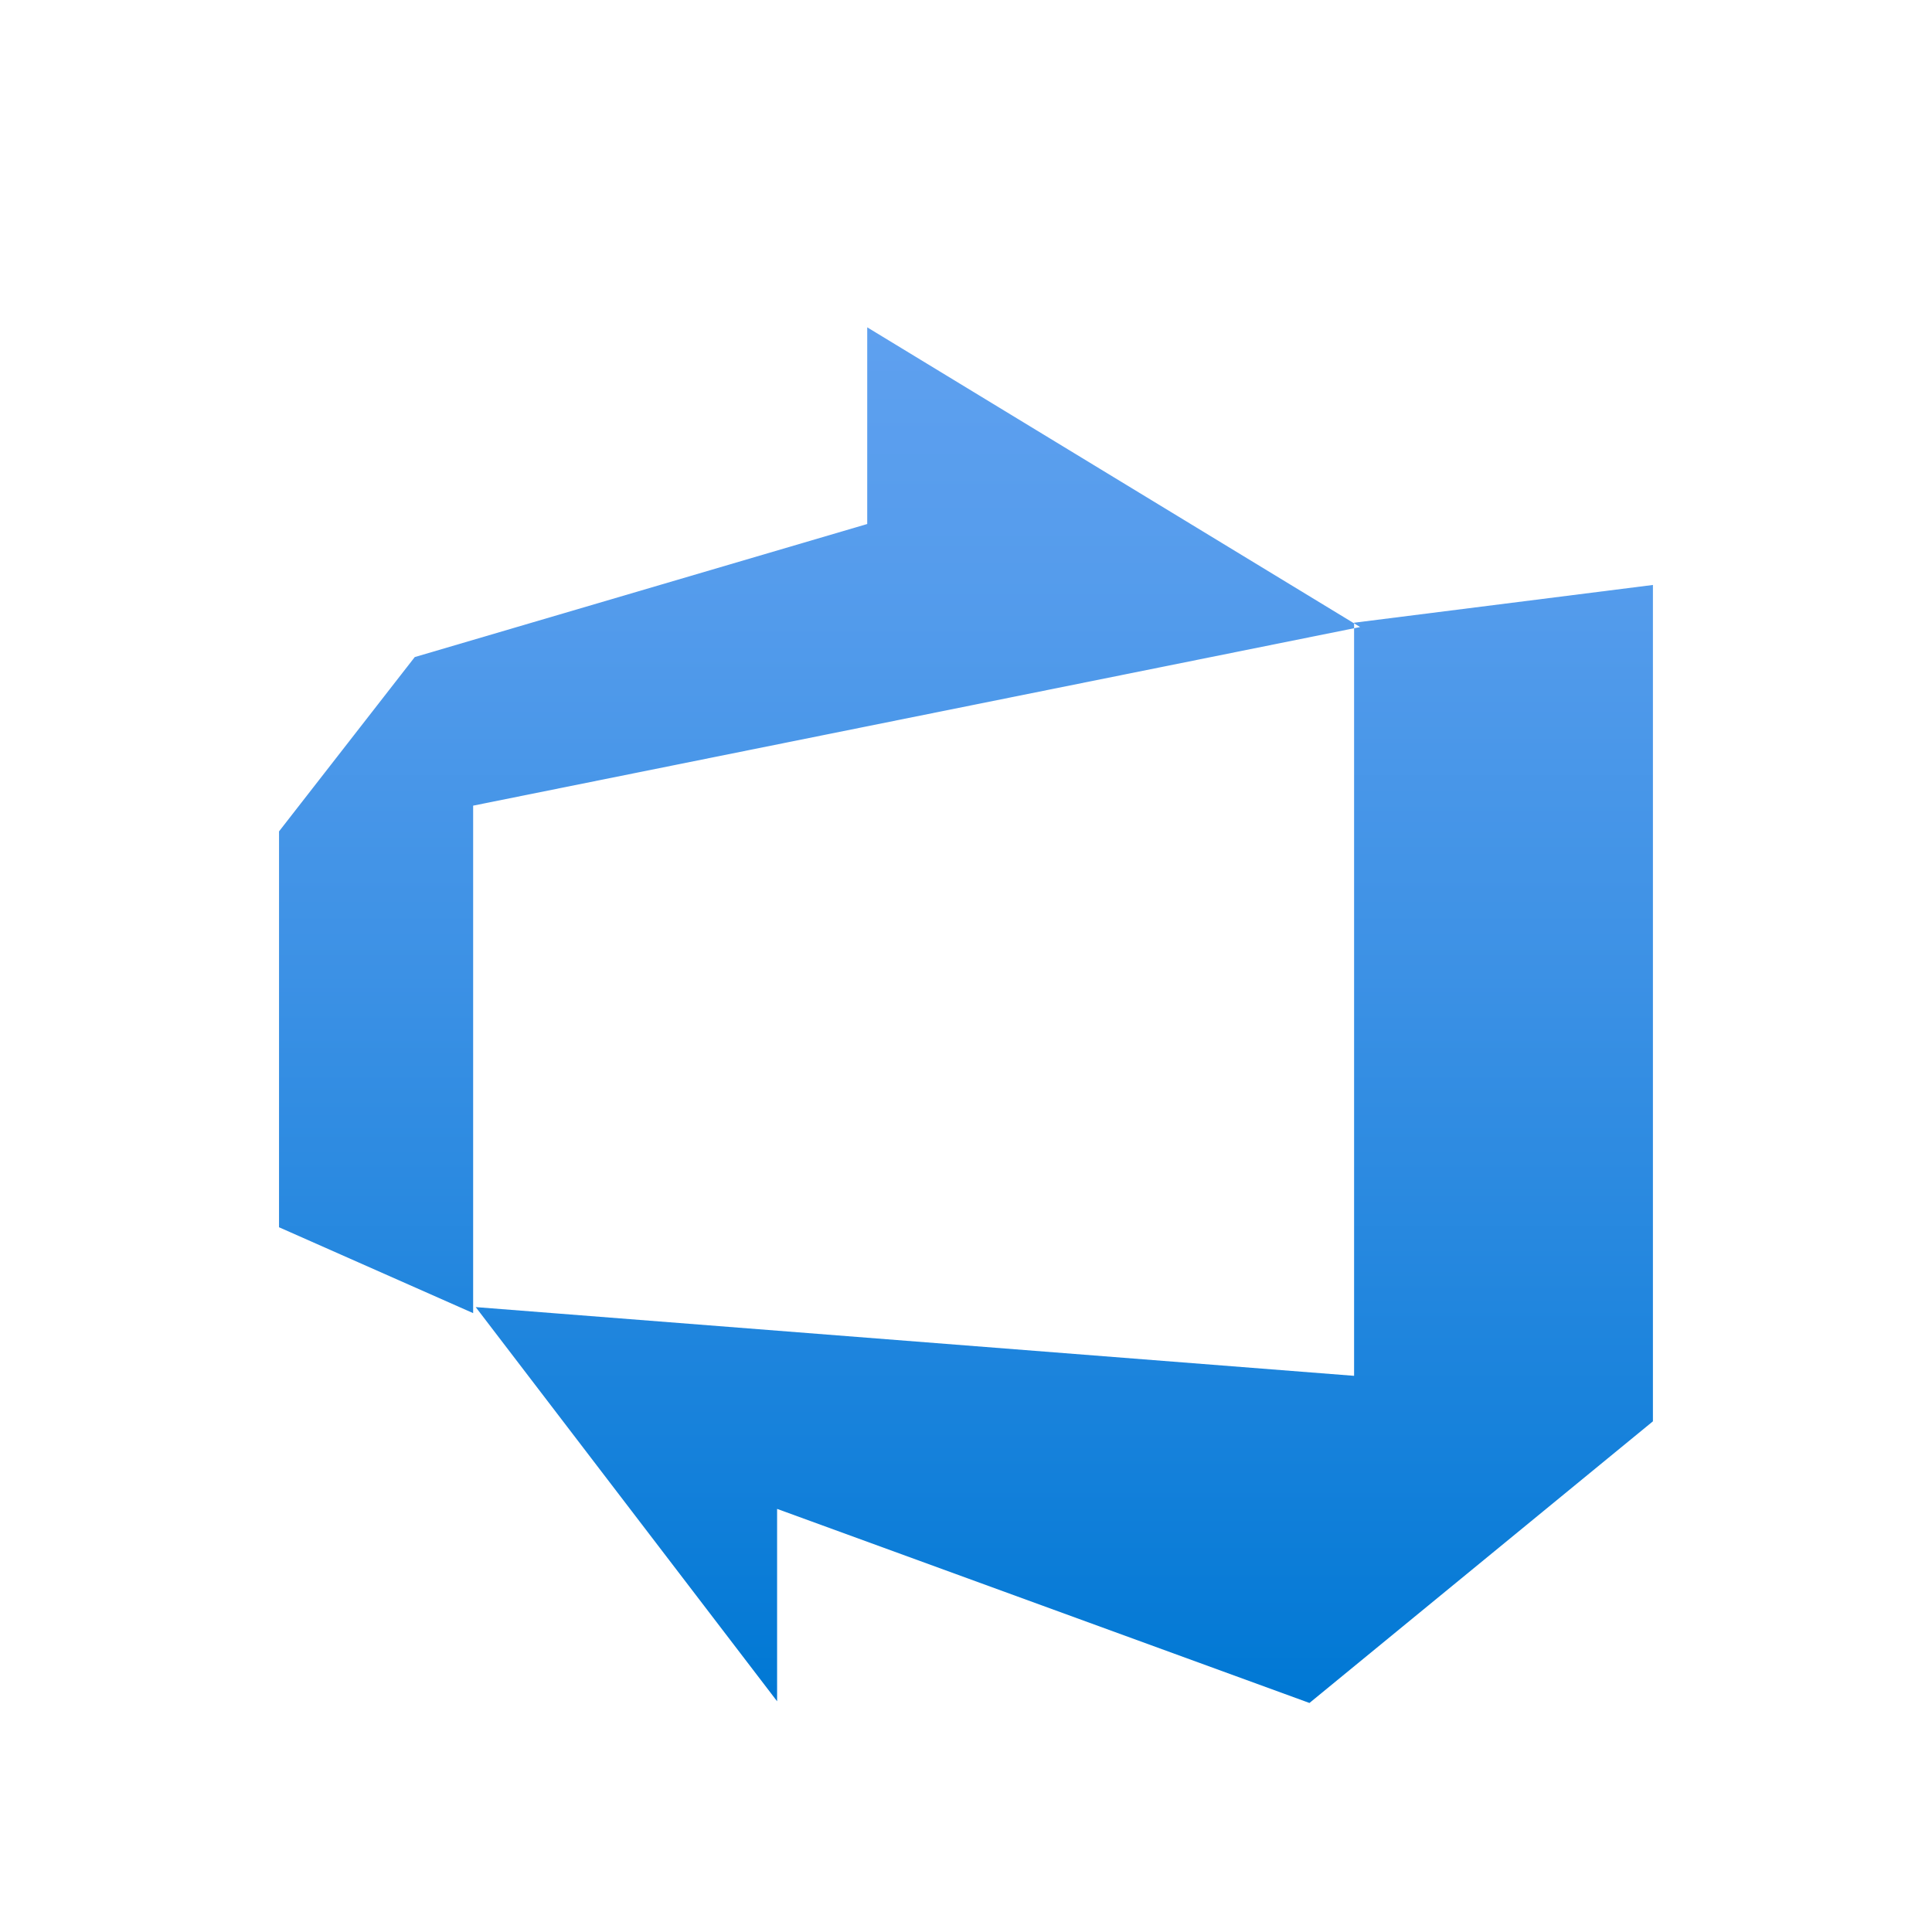
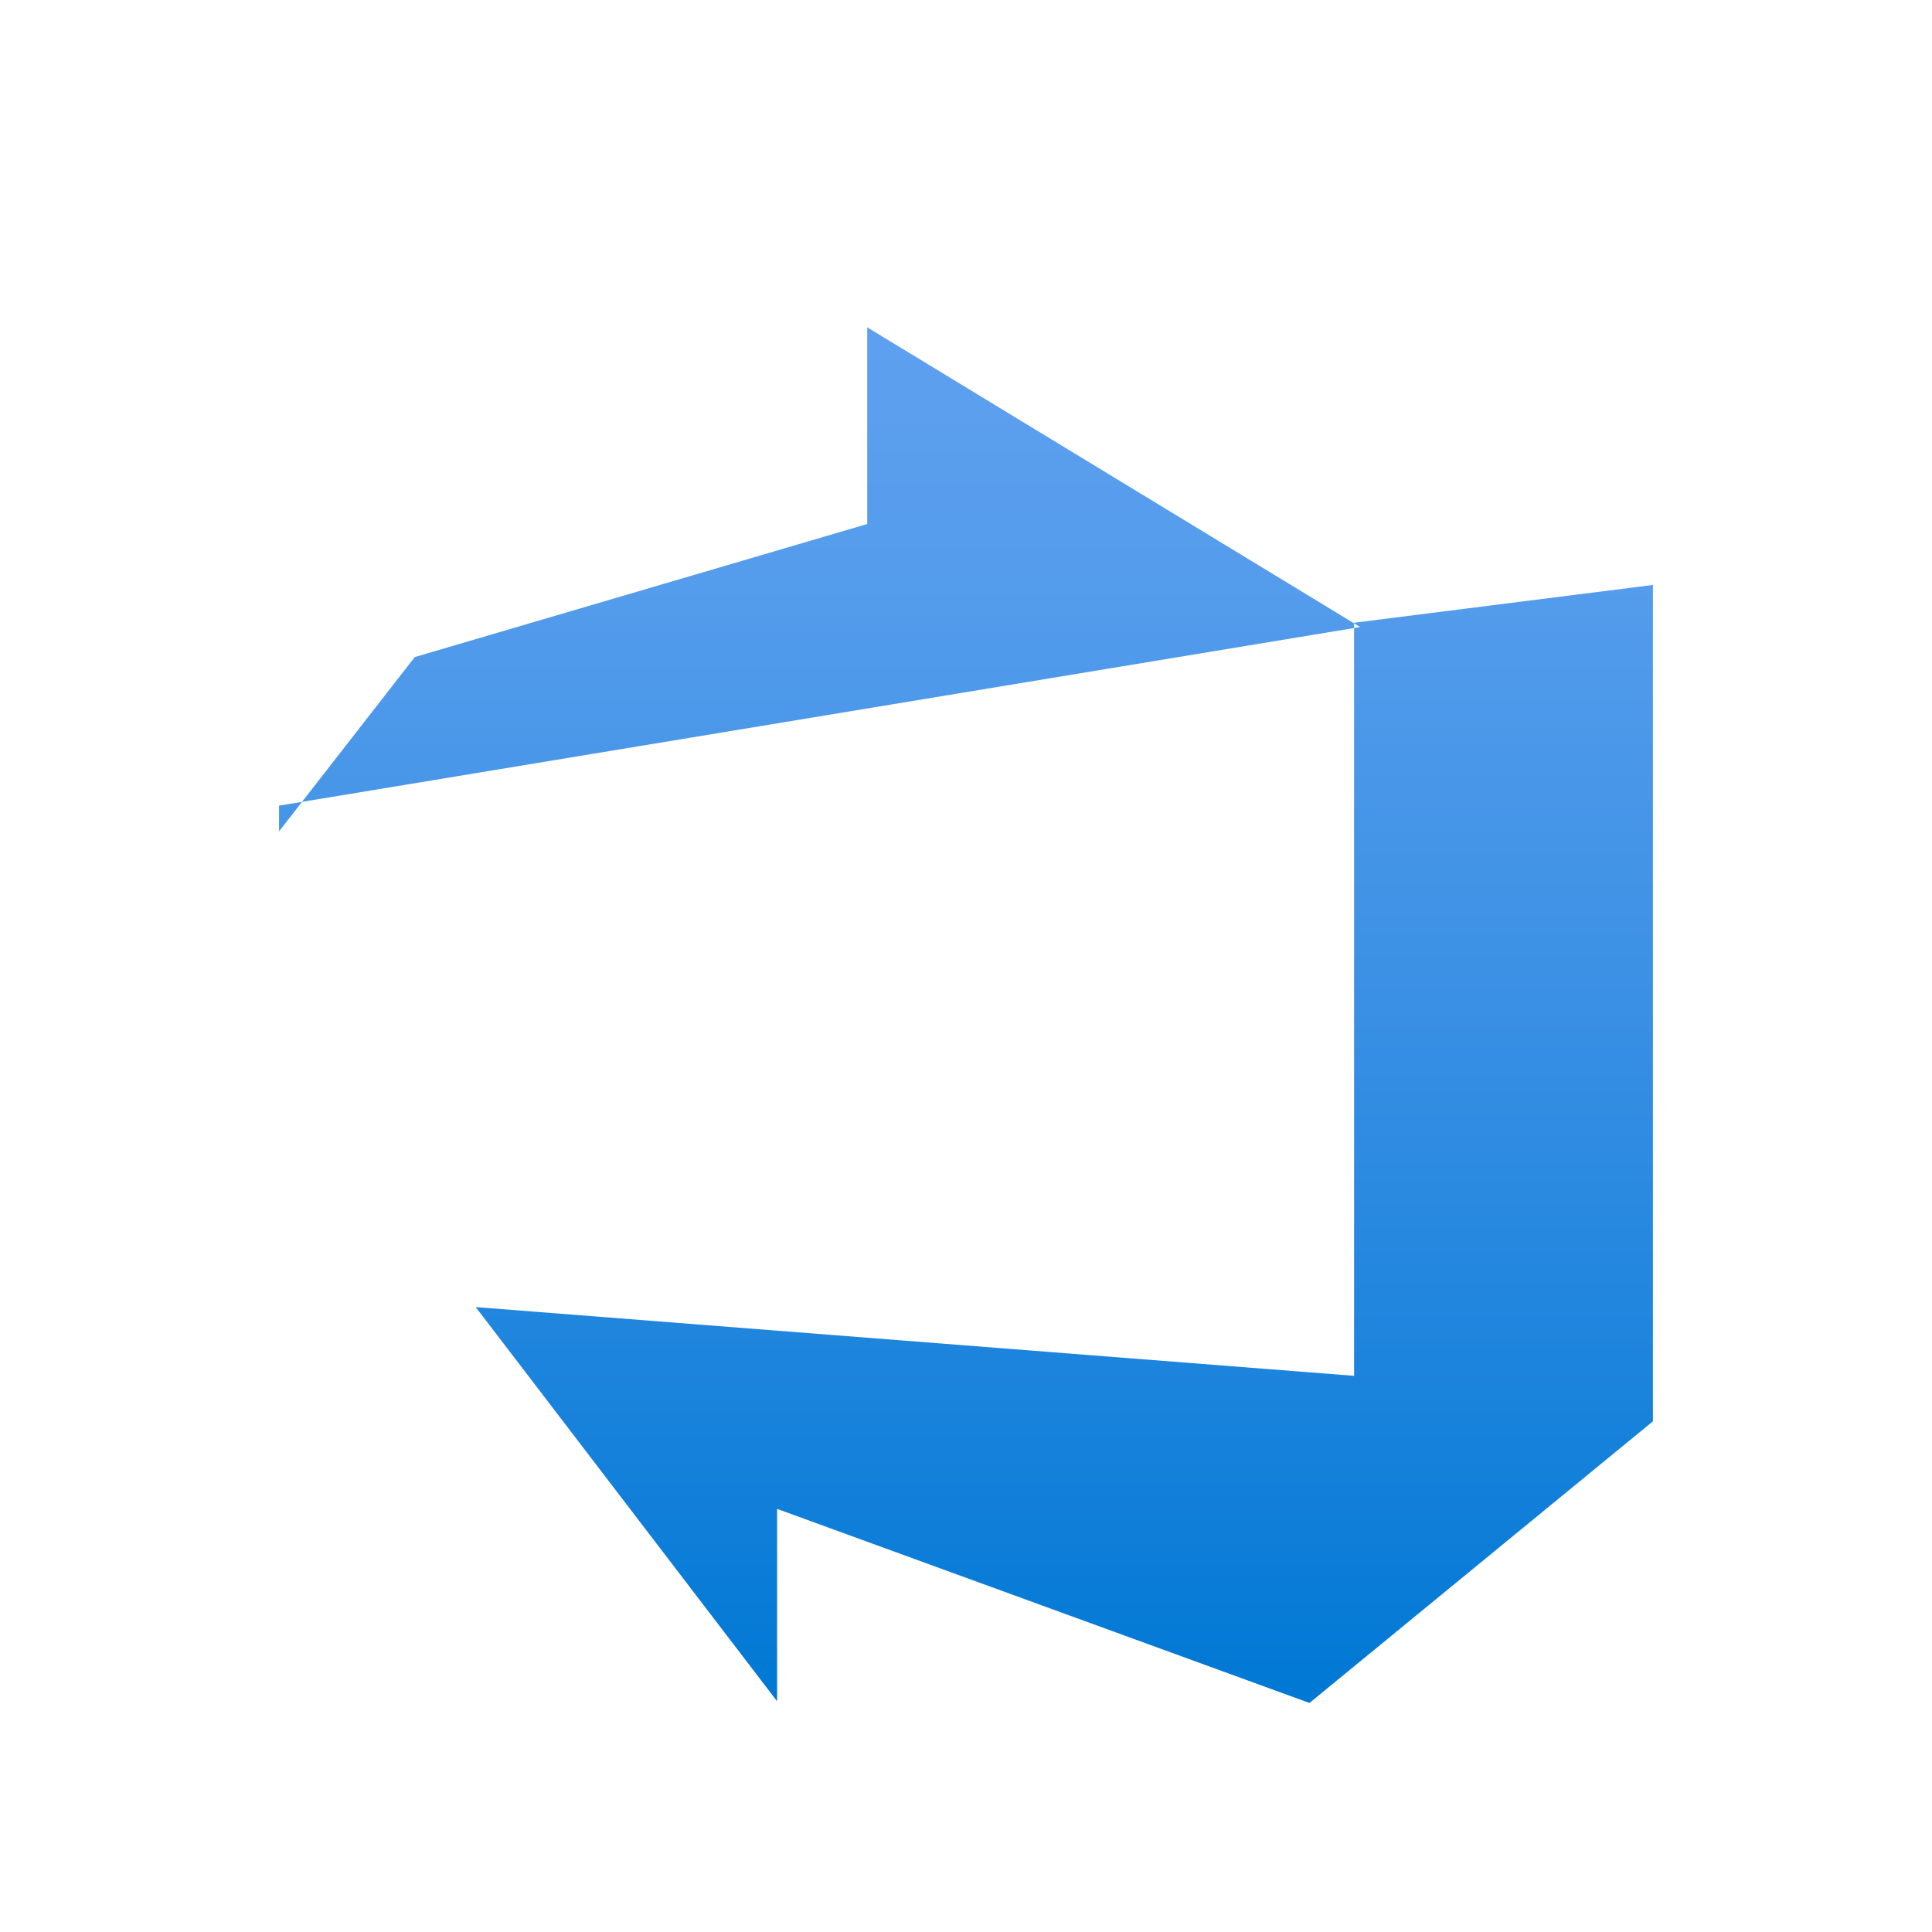
<svg xmlns="http://www.w3.org/2000/svg" width="40" height="40" viewBox="0 0 40 40" fill="none">
-   <path d="M34.222 12.111V29.427L27.111 35.258L16.089 31.24V35.223L9.849 27.062L28.035 28.485V12.893L34.222 12.111ZM28.16 12.982L17.955 6.777V10.849L8.587 13.604L5.777 17.213V25.409L9.796 27.187V16.68L28.16 12.982Z" fill="url(#paint0_linear_583_1884)" />
+   <path d="M34.222 12.111V29.427L27.111 35.258L16.089 31.24V35.223L9.849 27.062L28.035 28.485V12.893L34.222 12.111ZM28.16 12.982L17.955 6.777V10.849L8.587 13.604L5.777 17.213V25.409V16.68L28.16 12.982Z" fill="url(#paint0_linear_583_1884)" />
  <defs>
    <linearGradient id="paint0_linear_583_1884" x1="20" y1="35.169" x2="20" y2="6.831" gradientUnits="userSpaceOnUse">
      <stop stop-color="#0078D4" />
      <stop offset="0.16" stop-color="#1380DA" />
      <stop offset="0.53" stop-color="#3C91E5" />
      <stop offset="0.82" stop-color="#559CEC" />
      <stop offset="1" stop-color="#5EA0EF" />
    </linearGradient>
  </defs>
</svg>